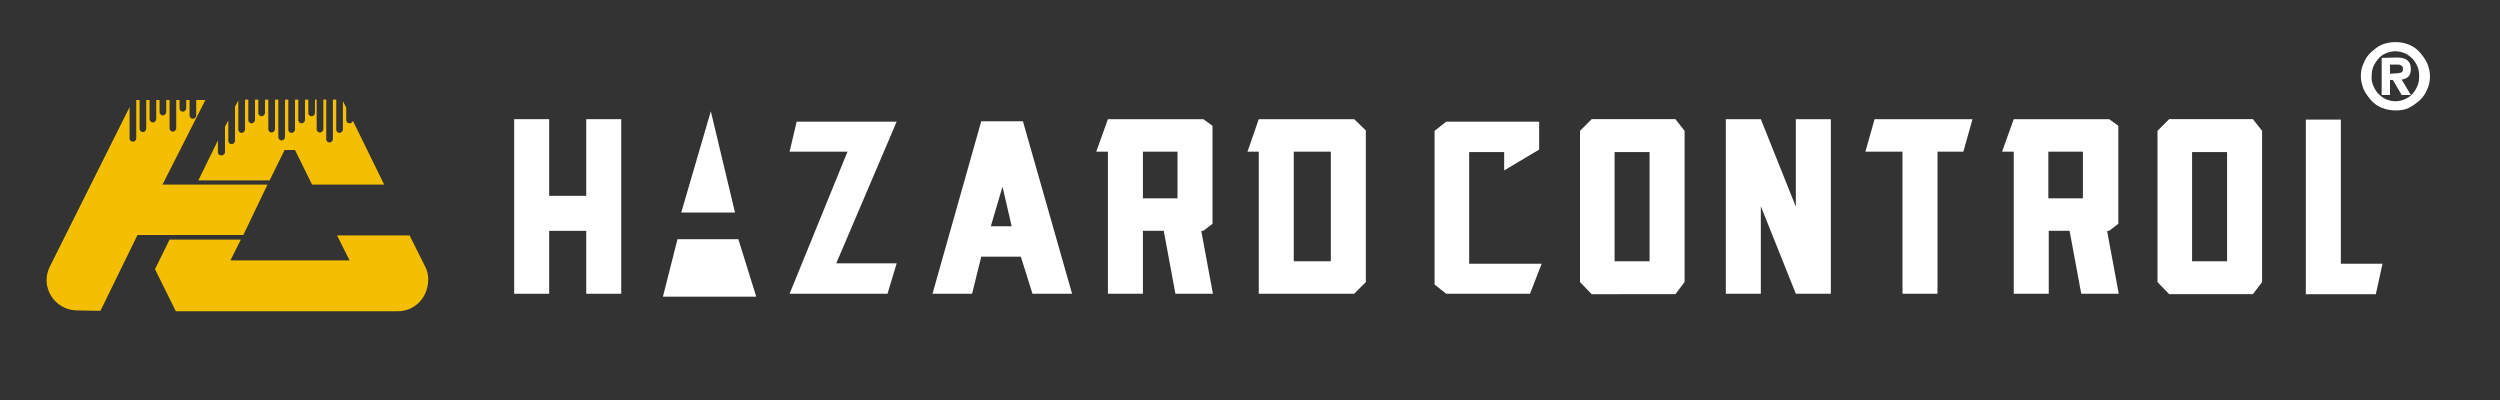
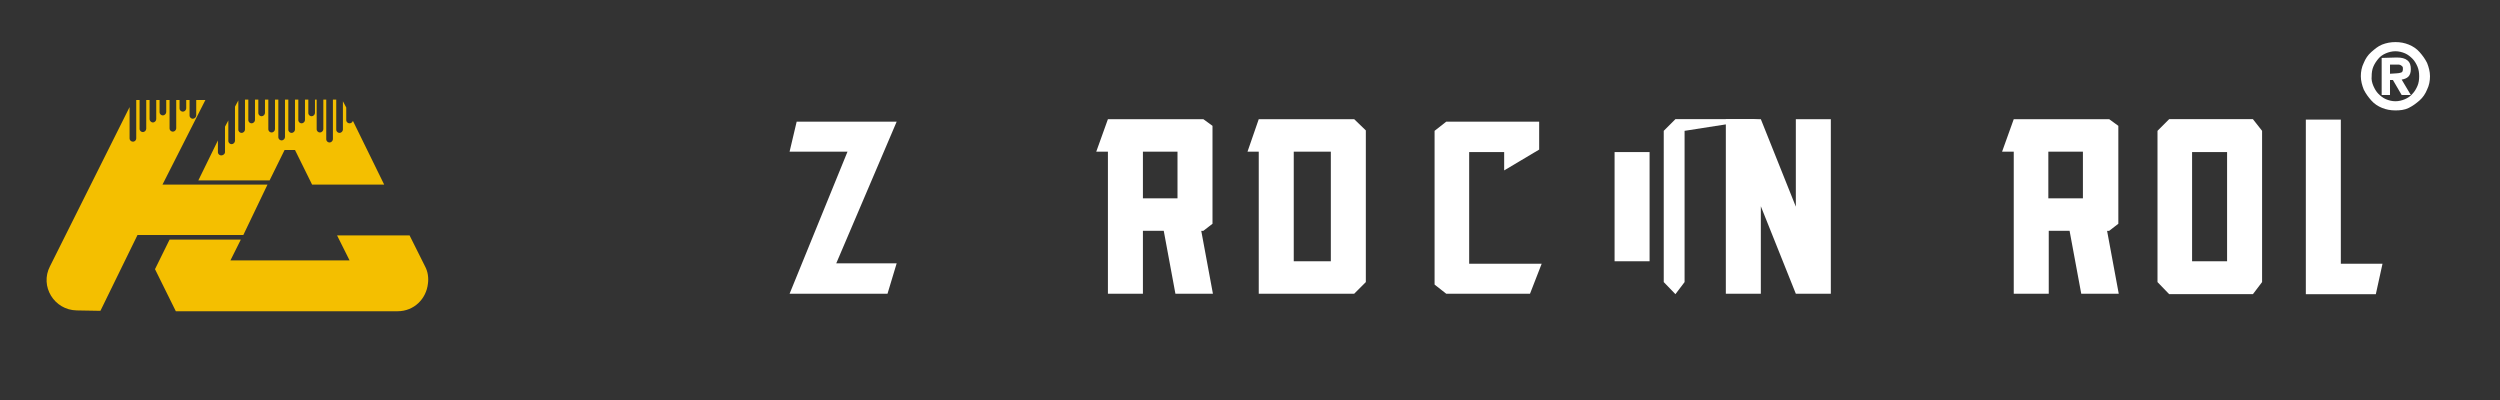
<svg xmlns="http://www.w3.org/2000/svg" version="1.1" id="Layer_1" x="0px" y="0px" viewBox="0 0 600 96.1" style="enable-background:new 0 0 600 96.1;" xml:space="preserve">
  <rect x="0" y="0" width="600" height="96.1" fill="#333333" stroke="none" />
  <style type="text/css">
	.st0{fill:#FFFFFF;}
	.st1{fill:#F4BF00;}
</style>
-   <polygon class="st0" points="140.7,70.5 140.7,55.4 131.8,55.4 131.8,70.5 123.4,70.5 123.4,28.6 131.8,28.6 131.8,47 140.7,47   140.7,28.6 149.1,28.6 149.1,70.5 " />
-   <path class="st0" d="M181.5,71.2l-4.3-13.8h-14.6l-3.5,13.8H181.5z M176.4,51l-5.8-24.3L163.5,51H176.4z" />
  <polygon class="st0" points="200.7,63.2 215.2,63.2 213,70.5 189.5,70.5 203.4,36.4 189.5,36.4 191.2,29.2 215.2,29.2 " />
-   <path class="st0" d="M257.3,70.5h-9.5l-2.8-8.9h-9.5l-2.2,8.9h-9.5l11.7-41.4h10L257.3,70.5z M242.8,54.3l-2.2-9.5l-2.8,9.5H242.8z" />
  <path class="st0" d="M282.1,70.5l-2.8-15.1h-5v15.1h-8.4V36.4h-2.8l2.8-7.8h22.9l2.2,1.6v23.5l-2.2,1.7h-0.5l2.8,15.1L282.1,70.5  L282.1,70.5z M282.6,36.4h-8.3v11.2h8.3V36.4z" />
  <path class="st0" d="M302.1,28.6H325l2.8,2.7v36.4l-2.8,2.8h-22.9V36.4h-2.7L302.1,28.6z M310.5,62.7h8.9V36.4h-8.9V62.7z" />
  <polygon class="st0" points="370,63.3 367.2,70.5 347.1,70.5 344.3,68.3 344.3,31.4 347.1,29.2 369.4,29.2 369.4,35.9 361,40.9   361,36.5 352.6,36.5 352.6,63.3 " />
-   <path class="st0" d="M404.3,31.4v36.3l-2.2,2.9H382l-2.8-2.9V31.4l2.8-2.8h20.1L404.3,31.4z M387.5,62.7h8.4V36.5h-8.4V62.7z" />
+   <path class="st0" d="M404.3,31.4v36.3l-2.2,2.9l-2.8-2.9V31.4l2.8-2.8h20.1L404.3,31.4z M387.5,62.7h8.4V36.5h-8.4V62.7z" />
  <polygon class="st0" points="431,70.5 422.6,49.5 422.6,70.5 414.2,70.5 414.2,28.6 422.6,28.6 431,49.6 431,28.6 439.4,28.6   439.4,70.5 " />
-   <polygon class="st0" points="456.6,70.5 456.6,36.4 447.7,36.4 449.9,28.6 473.4,28.6 471.2,36.4 465,36.4 465,70.5 " />
  <path class="st0" d="M499.5,70.5l-2.8-15.1h-5v15.1h-8.4V36.4h-2.8l2.8-7.8h22.9l2.2,1.6v23.5l-2.2,1.7h-0.5l2.8,15.1L499.5,70.5  L499.5,70.5z M499.9,36.4h-8.3v11.2h8.3V36.4z" />
  <path class="st0" d="M542.9,31.4v36.3l-2.2,2.9h-20.1l-2.8-2.9V31.4l2.8-2.8h20.1L542.9,31.4z M526.1,62.7h8.4V36.5h-8.4V62.7z" />
  <polygon class="st0" points="553.4,70.6 553.4,28.7 561.8,28.7 561.8,63.3 571.8,63.3 570.2,70.6 " />
  <path class="st0" d="M567.3,15.1c0.4-1,1-1.9,1.8-2.6s1.6-1.4,2.6-1.8c1-0.4,2.1-0.6,3.2-0.6c1.2,0,2.2,0.2,3.2,0.6  c1,0.4,1.9,1,2.6,1.8s1.3,1.6,1.8,2.6c0.4,1,0.7,2.1,0.7,3.2c0,1.1-0.2,2.2-0.7,3.2c-0.4,1-1,1.9-1.8,2.6s-1.6,1.3-2.6,1.8  s-2.1,0.6-3.2,0.6c-1.2,0-2.2-0.2-3.2-0.6c-1-0.4-1.9-1-2.6-1.8s-1.3-1.6-1.8-2.6c-0.4-1-0.7-2.1-0.7-3.2  C566.6,17.2,566.8,16.1,567.3,15.1 M569.6,20.6c0.3,0.7,0.7,1.4,1.2,1.9c0.5,0.5,1.1,1,1.8,1.3c0.7,0.3,1.5,0.5,2.3,0.5  s1.6-0.2,2.3-0.5s1.3-0.7,1.8-1.3c0.5-0.5,0.9-1.2,1.2-1.9s0.4-1.5,0.4-2.3s-0.1-1.6-0.4-2.3s-0.7-1.4-1.2-1.9  c-0.5-0.5-1.1-1-1.8-1.3c-0.7-0.3-1.5-0.5-2.3-0.5s-1.6,0.2-2.3,0.5s-1.3,0.7-1.8,1.3s-0.9,1.2-1.2,1.9c-0.3,0.7-0.4,1.5-0.4,2.3  C569.1,19.1,569.3,19.9,569.6,20.6 M575.2,13.8c1.2,0,2,0.2,2.6,0.7c0.6,0.5,0.8,1.2,0.8,2.1c0,0.8-0.2,1.4-0.6,1.8s-1,0.6-1.6,0.7  l2.2,3.7h-2.2l-2.1-3.6h-0.7v3.6h-2v-8.9L575.2,13.8L575.2,13.8z M575.2,17.6c0.4,0,0.8-0.1,1.1-0.2c0.3-0.1,0.4-0.4,0.4-0.9  c0-0.2,0-0.5-0.2-0.6c-0.1-0.1-0.2-0.2-0.4-0.3c-0.2-0.1-0.4-0.1-0.6-0.1s-0.4,0-0.6,0h-1.3v2.2L575.2,17.6L575.2,17.6z" />
  <path class="st1" d="M64.2,44.3l-5.8,12.1H33l-8.9,18.2l-5.7-0.1C13,74.4,9.5,68.7,12,63.9l19.1-38.2v7.5c0,0.5,0.4,0.8,0.8,0.8  c0.5,0,0.8-0.4,0.8-0.8v-9.2h0.8v6.9c0,0.5,0.4,0.8,0.8,0.8s0.8-0.4,0.8-0.8v-6.9h0.8v4.6c0,0.4,0.4,0.8,0.8,0.8s0.8-0.4,0.8-0.8  v-4.6h0.8v2.9c0,0.5,0.4,0.8,0.8,0.8c0.4,0,0.8-0.4,0.8-0.8v-2.9h0.8v6.8c0,0.5,0.4,0.8,0.8,0.8s0.8-0.4,0.8-0.8v-6.8h0.8v2  c0,0.5,0.4,0.8,0.8,0.8c0.4,0,0.8-0.4,0.8-0.8v-2h0.8v3.7c0,0.5,0.4,0.8,0.8,0.8s0.8-0.4,0.8-0.8v-3.7h2.2L39,44.3H64.2z" />
  <path class="st1" d="M92.2,44.3H74.9L70.8,36h-2.5l-3.6,7.3H47.6l4.7-9.6v2.8c0,0.5,0.4,0.8,0.8,0.8S54,37,54,36.5v-6.1l0.8-1.5v4.9  c0,0.5,0.4,0.8,0.8,0.8s0.8-0.4,0.8-0.8v-8.2l0,0l0.8-1.5v7c0,0.5,0.4,0.8,0.8,0.8s0.8-0.4,0.8-0.8v-7.2h0.8v4.9  c0,0.5,0.4,0.8,0.8,0.8s0.8-0.4,0.8-0.8v-4.9h0.8v3.2c0,0.5,0.4,0.8,0.8,0.8s0.8-0.4,0.8-0.8v-3.2h0.8V31c0,0.5,0.4,0.8,0.8,0.8  s0.8-0.4,0.8-0.8v-7.1h0.8v9c0,0.5,0.4,0.8,0.8,0.8c0.4,0,0.8-0.4,0.8-0.8v-9h0.8v7.2c0,0.5,0.4,0.8,0.8,0.8s0.8-0.4,0.8-0.8v-7.2  h0.8v4.9c0,0.5,0.4,0.8,0.8,0.8c0.4,0,0.8-0.4,0.8-0.8v-4.9h0.8v3.2c0,0.5,0.4,0.8,0.8,0.8s0.8-0.4,0.8-0.8v-3.2H76V31  c0,0.5,0.4,0.8,0.8,0.8c0.4,0,0.8-0.4,0.8-0.8v-7.1h0.7v9.5c0,0.5,0.4,0.8,0.8,0.8c0.4,0,0.8-0.4,0.8-0.8v-9.5h0.8v7.2  c0,0.5,0.4,0.8,0.8,0.8s0.8-0.4,0.8-0.8v-6.8l0.8,1.5v3c0,0.5,0.4,0.8,0.8,0.8c0.4,0,0.7-0.3,0.8-0.6L92.2,44.3z" />
  <path class="st1" d="M102,63.9l-3.7-7.4H80.9l3,6H55.3l2.5-5H40.7l-3.5,7.1l5,10.1h7.1h46.1c4,0,6.9-3,7.3-6.6  C102.9,66.7,102.7,65.2,102,63.9" />
</svg>